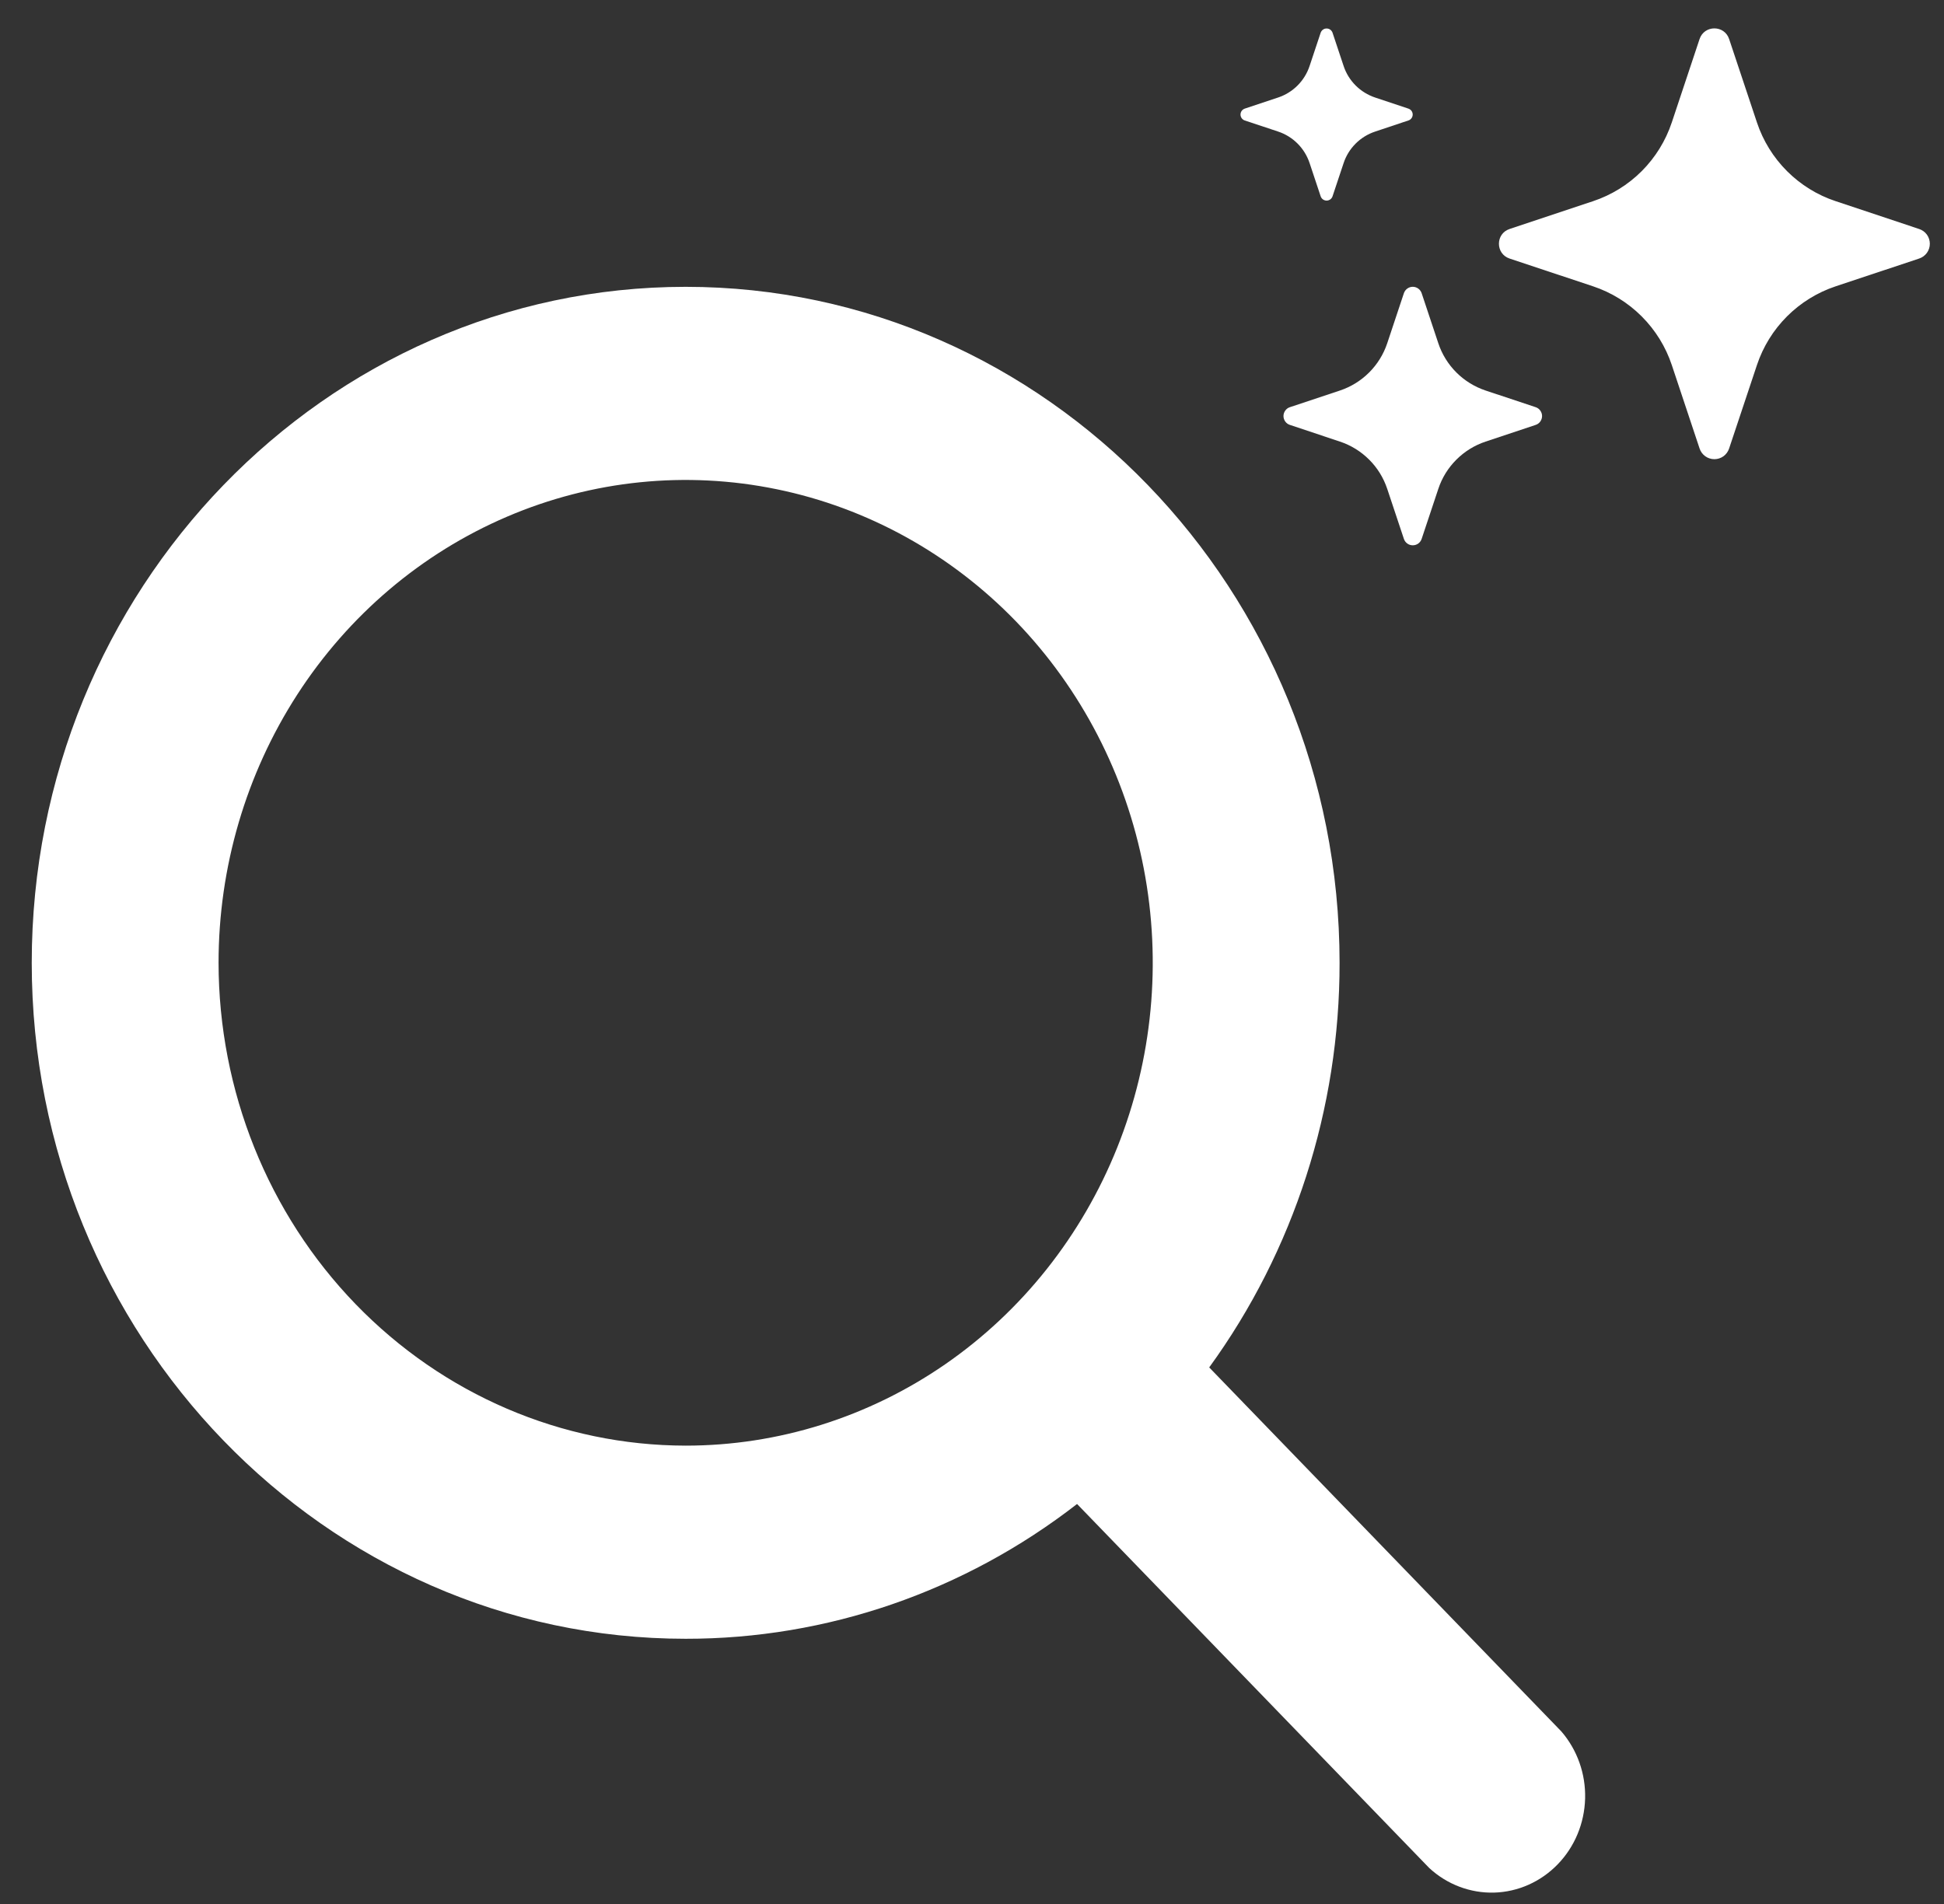
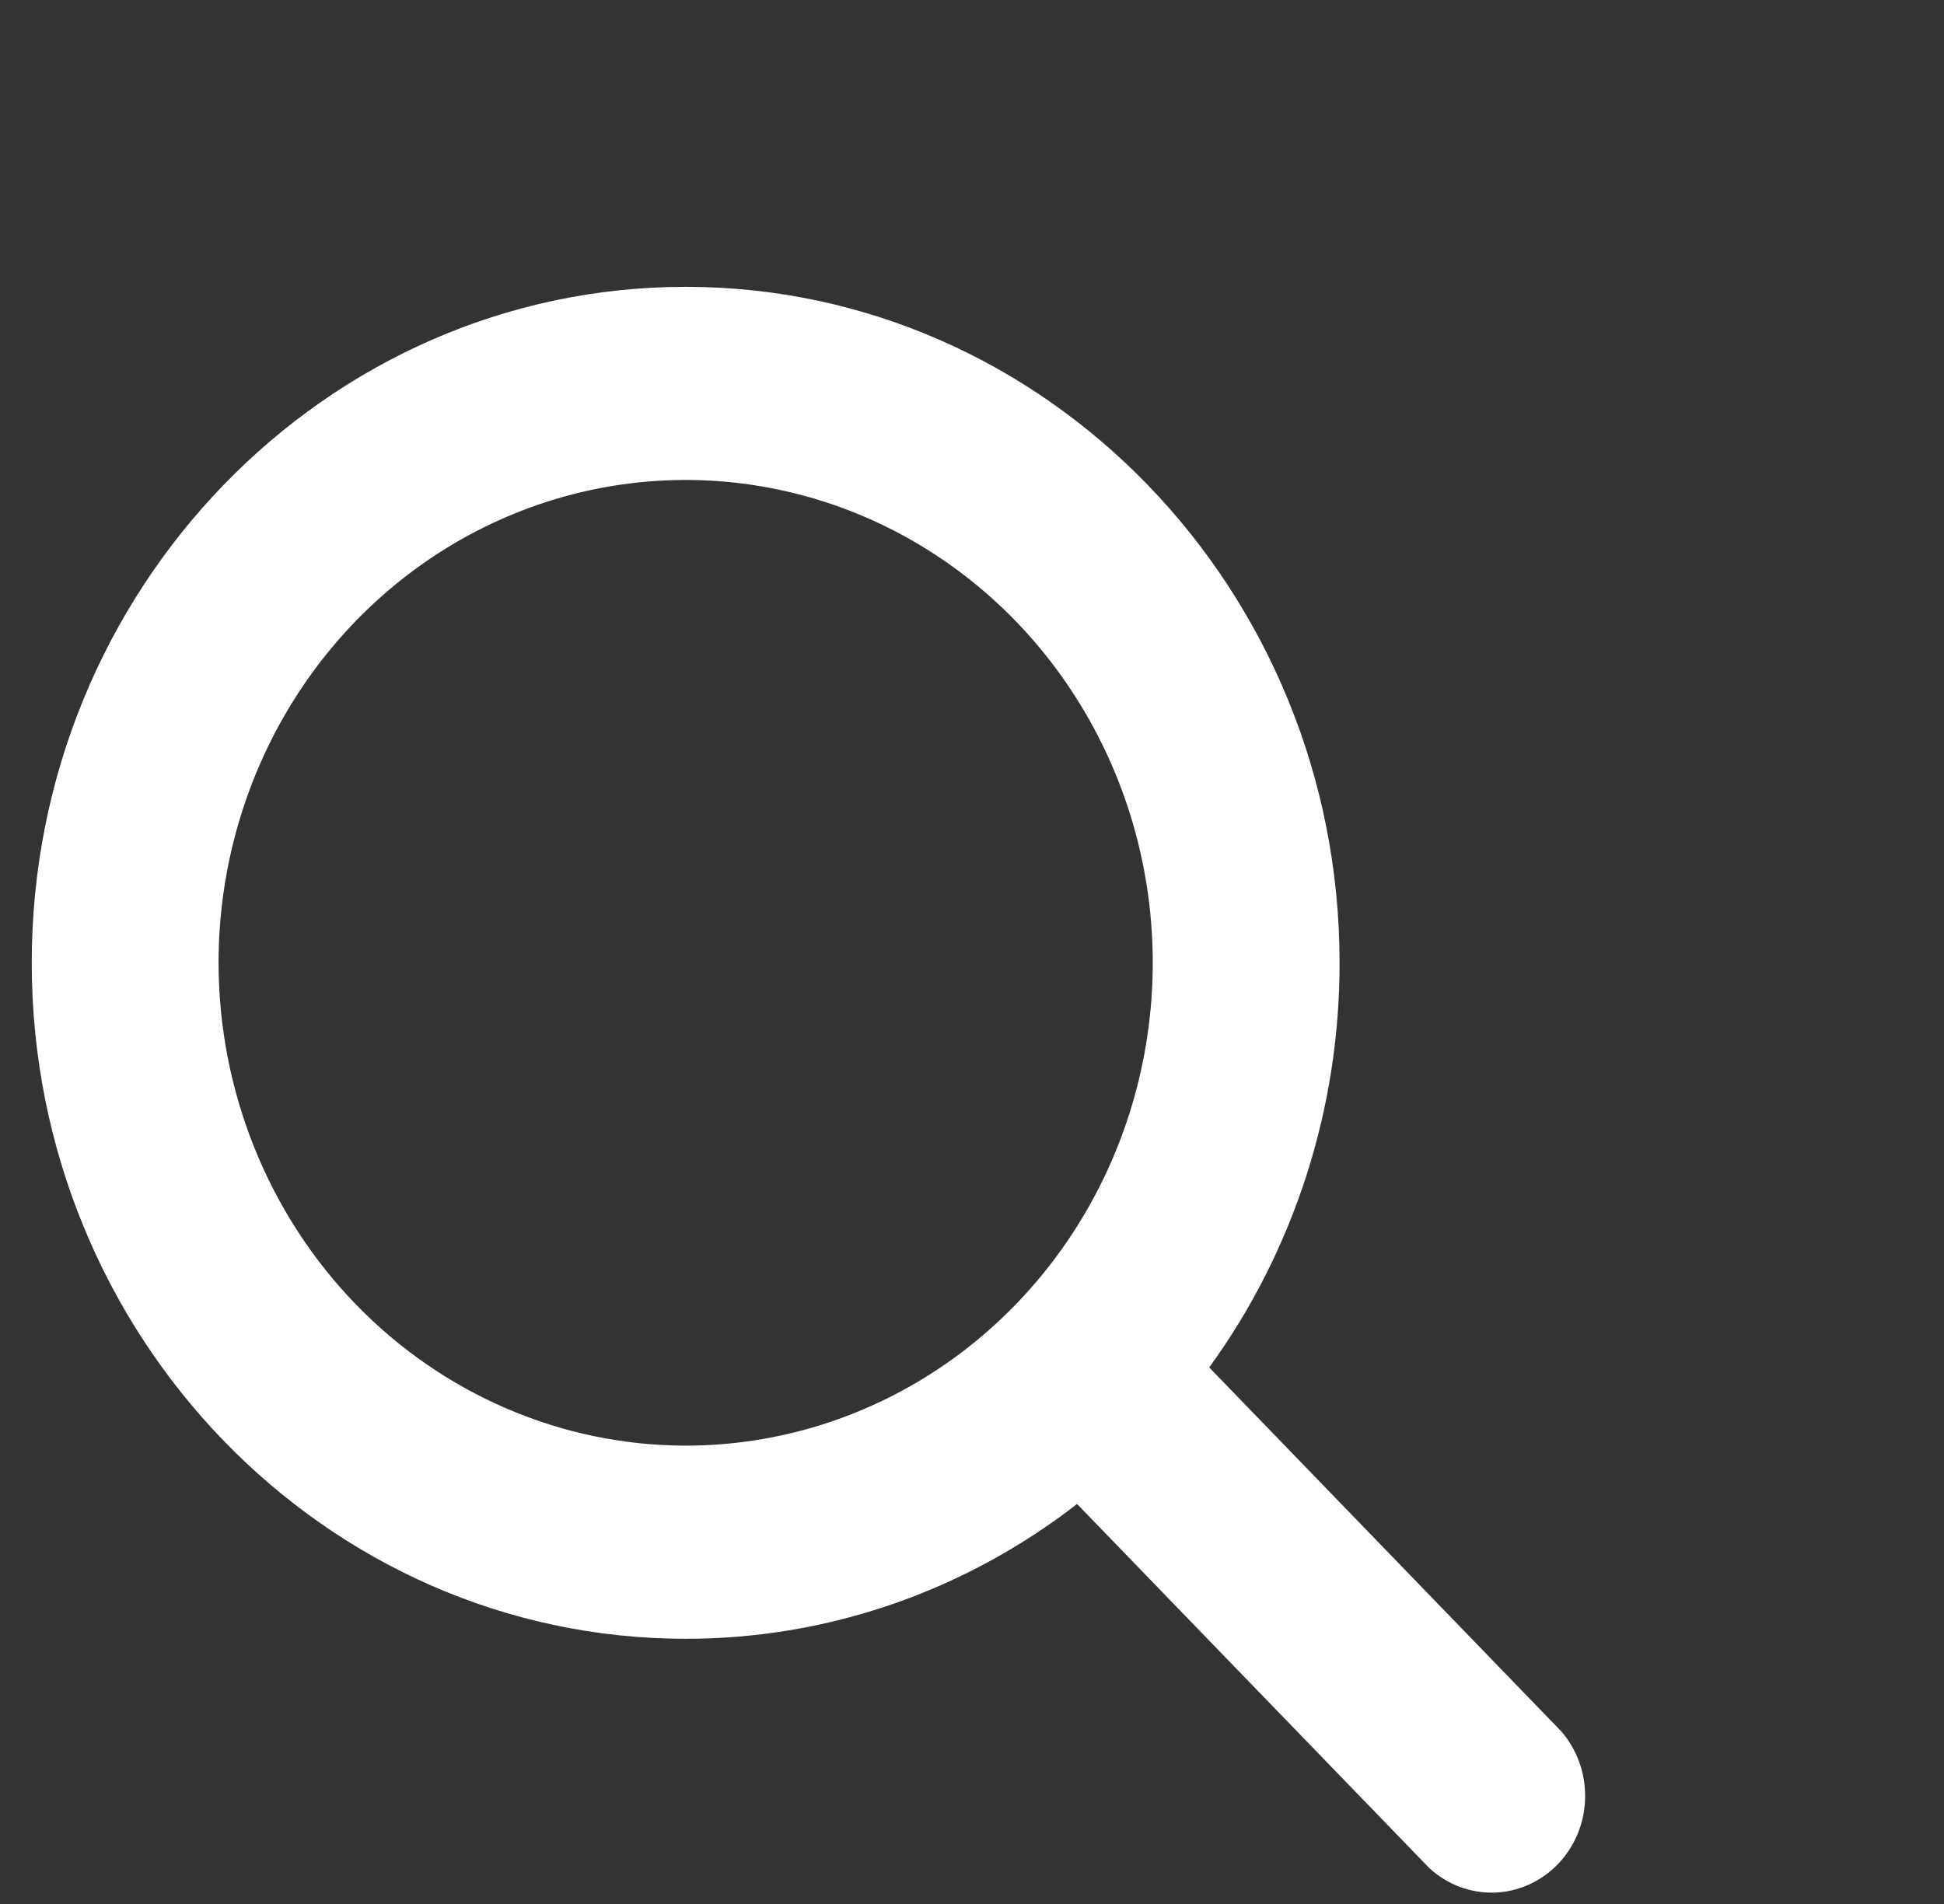
<svg xmlns="http://www.w3.org/2000/svg" width="49" height="48" viewBox="0 0 49 48" fill="none">
  <rect x="0" y="0" width="49" height="48" fill="#333333" stroke="none" />
-   <path d="M38.05 6.518C37.692 6.398 37.692 5.892 38.05 5.773L40.154 5.072C40.616 4.918 41.036 4.659 41.381 4.314C41.725 3.969 41.985 3.549 42.139 3.086L42.839 0.984C42.959 0.626 43.465 0.626 43.584 0.984L44.285 3.087C44.439 3.55 44.699 3.97 45.043 4.314C45.388 4.659 45.808 4.919 46.271 5.072L48.373 5.773C48.452 5.799 48.52 5.848 48.569 5.915C48.617 5.982 48.643 6.063 48.643 6.145C48.643 6.228 48.617 6.308 48.569 6.375C48.52 6.442 48.452 6.492 48.373 6.518L46.27 7.218C45.807 7.372 45.387 7.632 45.043 7.976C44.698 8.321 44.439 8.741 44.285 9.203L43.584 11.306C43.558 11.385 43.508 11.453 43.442 11.502C43.375 11.55 43.294 11.576 43.212 11.576C43.129 11.576 43.049 11.55 42.982 11.502C42.915 11.453 42.865 11.385 42.839 11.306L42.139 9.203C41.985 8.741 41.725 8.321 41.38 7.976C41.036 7.632 40.616 7.372 40.154 7.218L38.05 6.518ZM32.513 10.712C32.466 10.697 32.425 10.667 32.396 10.627C32.367 10.586 32.351 10.538 32.351 10.489C32.351 10.439 32.367 10.391 32.396 10.351C32.425 10.31 32.466 10.28 32.513 10.265L33.775 9.845C34.337 9.657 34.778 9.216 34.966 8.654L35.386 7.392C35.402 7.345 35.432 7.304 35.472 7.275C35.512 7.246 35.56 7.23 35.61 7.23C35.659 7.23 35.708 7.246 35.748 7.275C35.788 7.304 35.818 7.345 35.834 7.392L36.254 8.654C36.346 8.931 36.502 9.183 36.709 9.39C36.916 9.597 37.168 9.752 37.445 9.845L38.707 10.265C38.754 10.28 38.795 10.31 38.824 10.351C38.853 10.391 38.869 10.439 38.869 10.489C38.869 10.538 38.853 10.586 38.824 10.627C38.795 10.667 38.754 10.697 38.707 10.712L37.445 11.133C37.168 11.225 36.916 11.381 36.709 11.588C36.502 11.794 36.346 12.046 36.254 12.324L35.834 13.585C35.818 13.633 35.788 13.674 35.748 13.703C35.708 13.732 35.659 13.747 35.61 13.747C35.56 13.747 35.512 13.732 35.472 13.703C35.432 13.674 35.402 13.633 35.386 13.585L34.966 12.324C34.873 12.046 34.718 11.794 34.511 11.588C34.304 11.381 34.052 11.225 33.775 11.133L32.513 10.712ZM31.373 3.036C31.343 3.026 31.316 3.006 31.297 2.979C31.278 2.952 31.268 2.92 31.268 2.888C31.268 2.855 31.278 2.823 31.297 2.796C31.316 2.77 31.343 2.75 31.373 2.739L32.214 2.459C32.59 2.334 32.884 2.04 33.009 1.664L33.289 0.823C33.3 0.793 33.32 0.766 33.347 0.747C33.373 0.728 33.405 0.718 33.438 0.718C33.471 0.718 33.502 0.728 33.529 0.747C33.556 0.766 33.576 0.793 33.587 0.823L33.867 1.664C33.928 1.849 34.032 2.017 34.17 2.155C34.308 2.293 34.477 2.397 34.662 2.459L35.502 2.739C35.533 2.75 35.56 2.77 35.579 2.796C35.598 2.823 35.608 2.855 35.608 2.888C35.608 2.92 35.598 2.952 35.579 2.979C35.56 3.006 35.533 3.026 35.502 3.036L34.662 3.317C34.477 3.378 34.308 3.482 34.17 3.62C34.032 3.758 33.928 3.926 33.867 4.111L33.587 4.951C33.576 4.982 33.556 5.009 33.529 5.028C33.502 5.046 33.471 5.057 33.438 5.057C33.405 5.057 33.373 5.046 33.347 5.028C33.32 5.009 33.3 4.982 33.289 4.951L33.009 4.11C32.884 3.735 32.59 3.44 32.214 3.316L31.373 3.036Z" fill="white" />
  <path d="M39.355 43.65L30.479 34.473C32.616 31.532 33.769 27.951 33.765 24.273C33.765 14.876 26.371 7.231 17.283 7.231C8.194 7.231 0.8 14.876 0.8 24.273C0.8 33.669 8.194 41.314 17.283 41.314C20.841 41.318 24.304 40.125 27.148 37.916L36.025 47.093C36.474 47.508 37.06 47.73 37.663 47.713C38.265 47.695 38.838 47.44 39.264 46.999C39.691 46.559 39.937 45.966 39.954 45.343C39.971 44.721 39.757 44.115 39.355 43.65ZM5.509 24.273C5.509 21.865 6.2 19.512 7.493 17.51C8.787 15.508 10.626 13.948 12.777 13.027C14.928 12.105 17.296 11.864 19.579 12.334C21.863 12.803 23.961 13.963 25.608 15.665C27.254 17.368 28.376 19.537 28.83 21.898C29.284 24.259 29.051 26.706 28.16 28.931C27.269 31.155 25.76 33.056 23.824 34.394C21.887 35.731 19.611 36.445 17.283 36.445C14.161 36.441 11.169 35.157 8.962 32.876C6.755 30.594 5.513 27.5 5.509 24.273Z" fill="white" />
</svg>